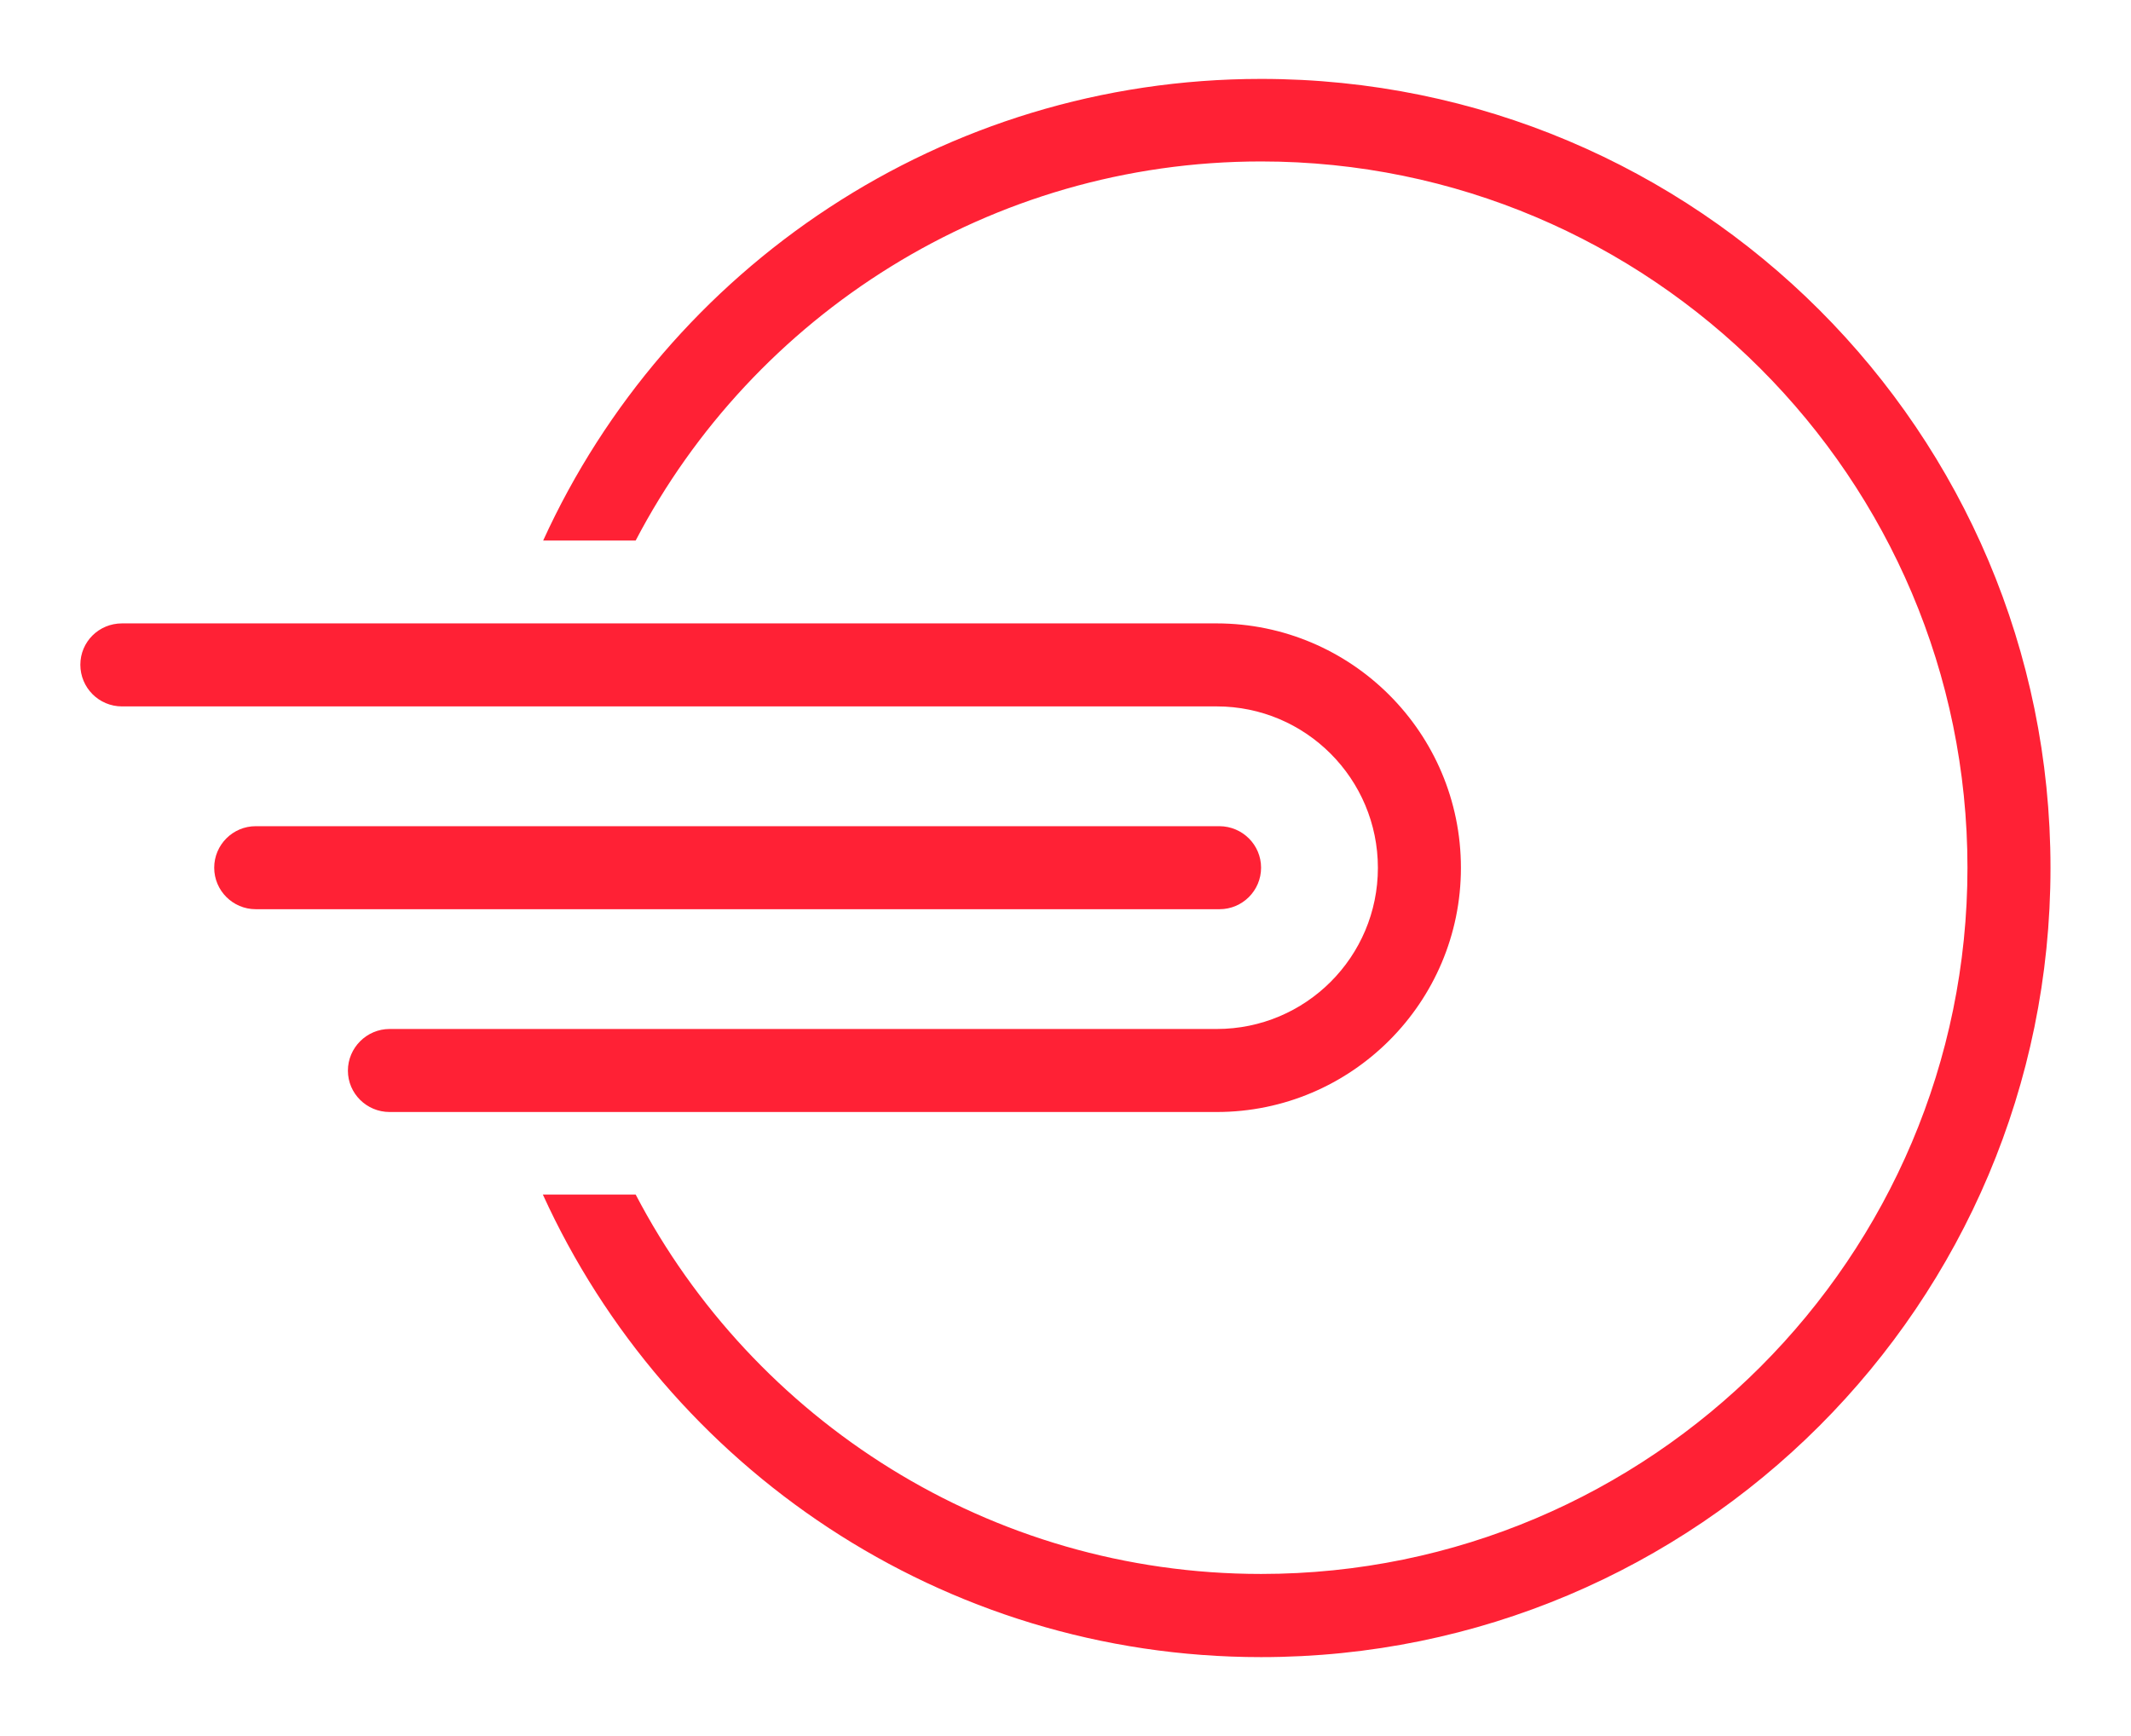
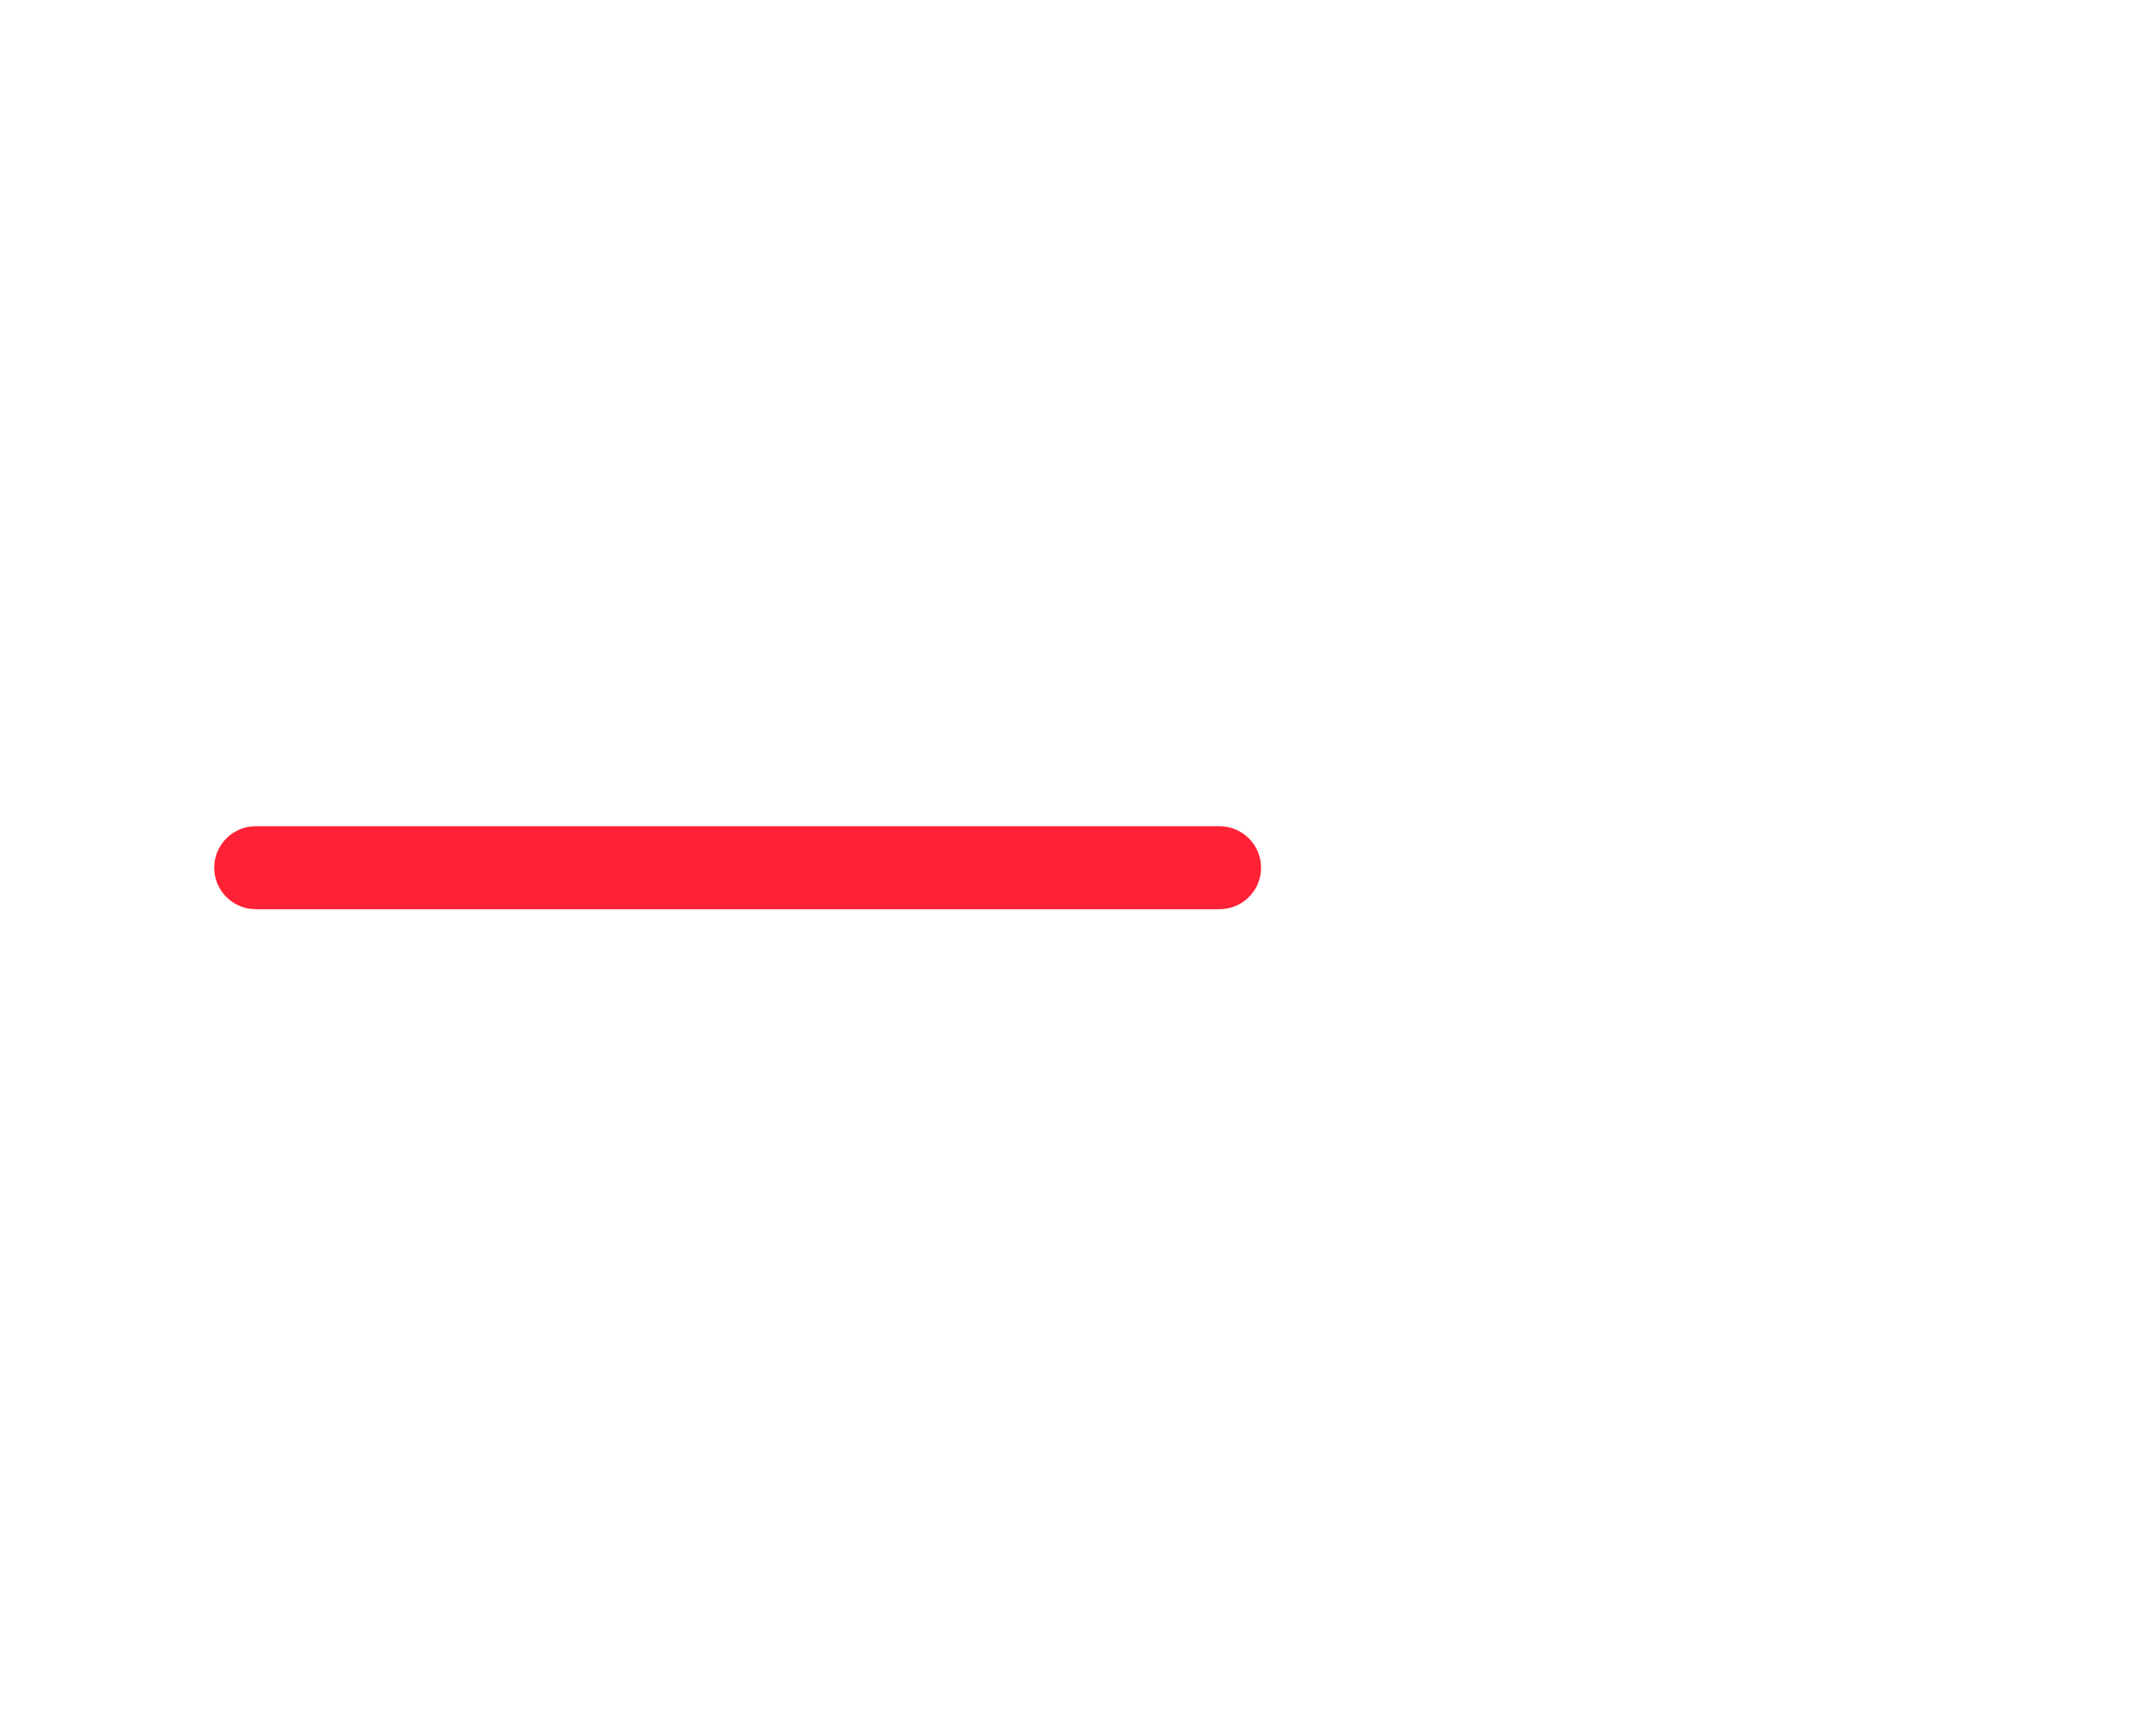
<svg xmlns="http://www.w3.org/2000/svg" version="1.1" id="Layer_1" x="0px" y="0px" viewBox="0 0 135 110" style="enable-background:new 0 0 135 110;" xml:space="preserve">
  <style type="text/css">
	.st0{fill:#FF2135;}
</style>
  <g>
    <g>
      <g>
-         <path class="st0" d="M79.89,5C59.7,5,42.28,16.99,34.41,34.25h5.86c7.45-14.26,22.45-24.02,39.62-24.02     c24.68,0,44.75,20.07,44.75,44.75c0,24.68-20.07,44.75-44.75,44.75c-17.19,0-32.17-9.77-39.62-24.04h-5.88     C42.26,92.97,59.68,105,79.89,105c27.63,0,50.01-22.39,50.01-50.01S107.52,5,79.89,5z" />
-         <path class="st0" d="M92.55,54.99c0,8.52-6.93,15.47-15.47,15.47h-52.4c-1.45,0-2.64-1.17-2.64-2.62s1.19-2.64,2.64-2.64h52.4     c5.64,0,10.21-4.57,10.21-10.21c0-5.64-4.57-10.23-10.21-10.23H7.73c-1.47,0-2.64-1.19-2.64-2.64c0-1.45,1.17-2.62,2.64-2.62     h69.35C85.62,39.51,92.55,46.44,92.55,54.99z" />
        <path class="st0" d="M79.89,54.98c0,1.45-1.18,2.63-2.63,2.63H16.2c-1.45,0-2.63-1.18-2.63-2.63c0-1.45,1.18-2.63,2.63-2.63     h61.06C78.71,52.36,79.89,53.53,79.89,54.98z" />
      </g>
    </g>
  </g>
</svg>